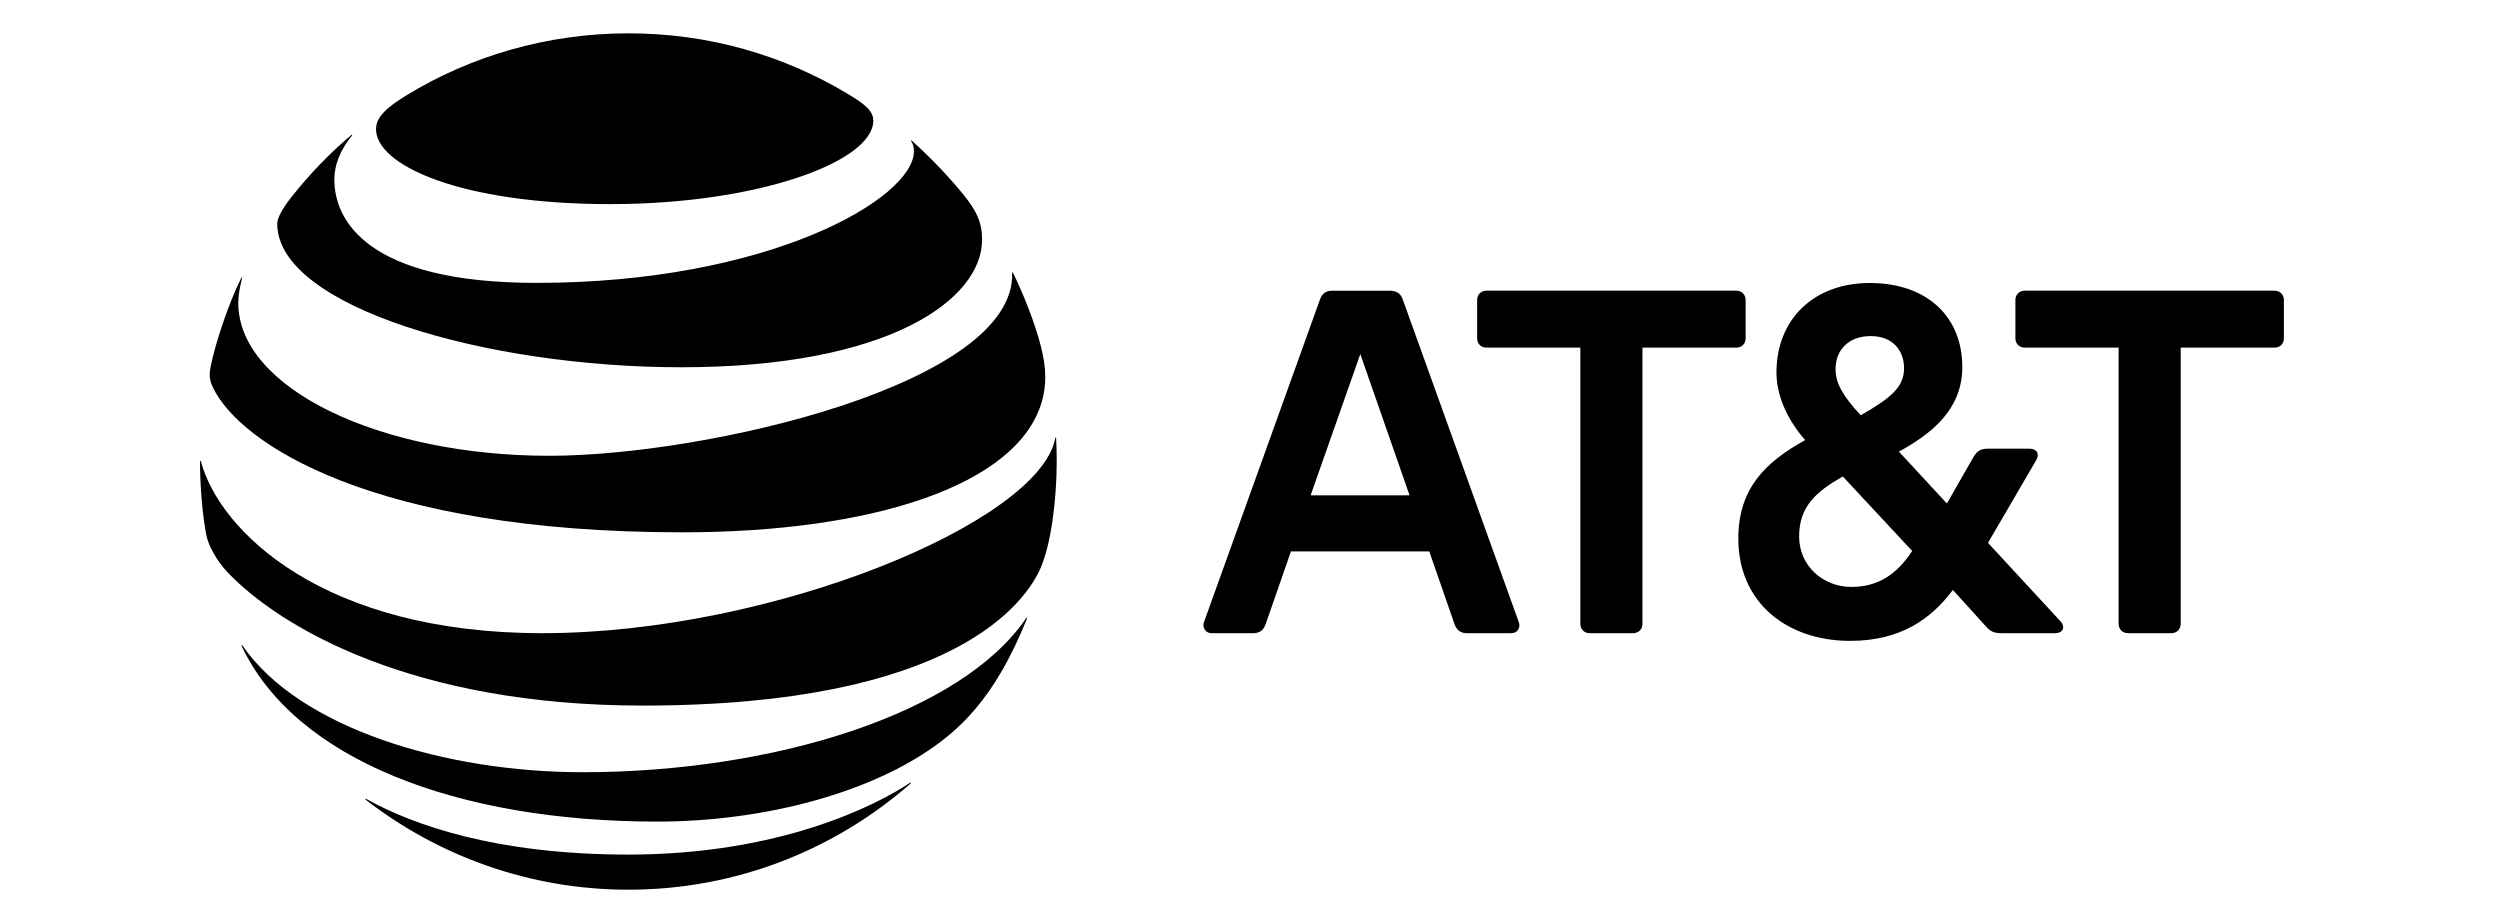
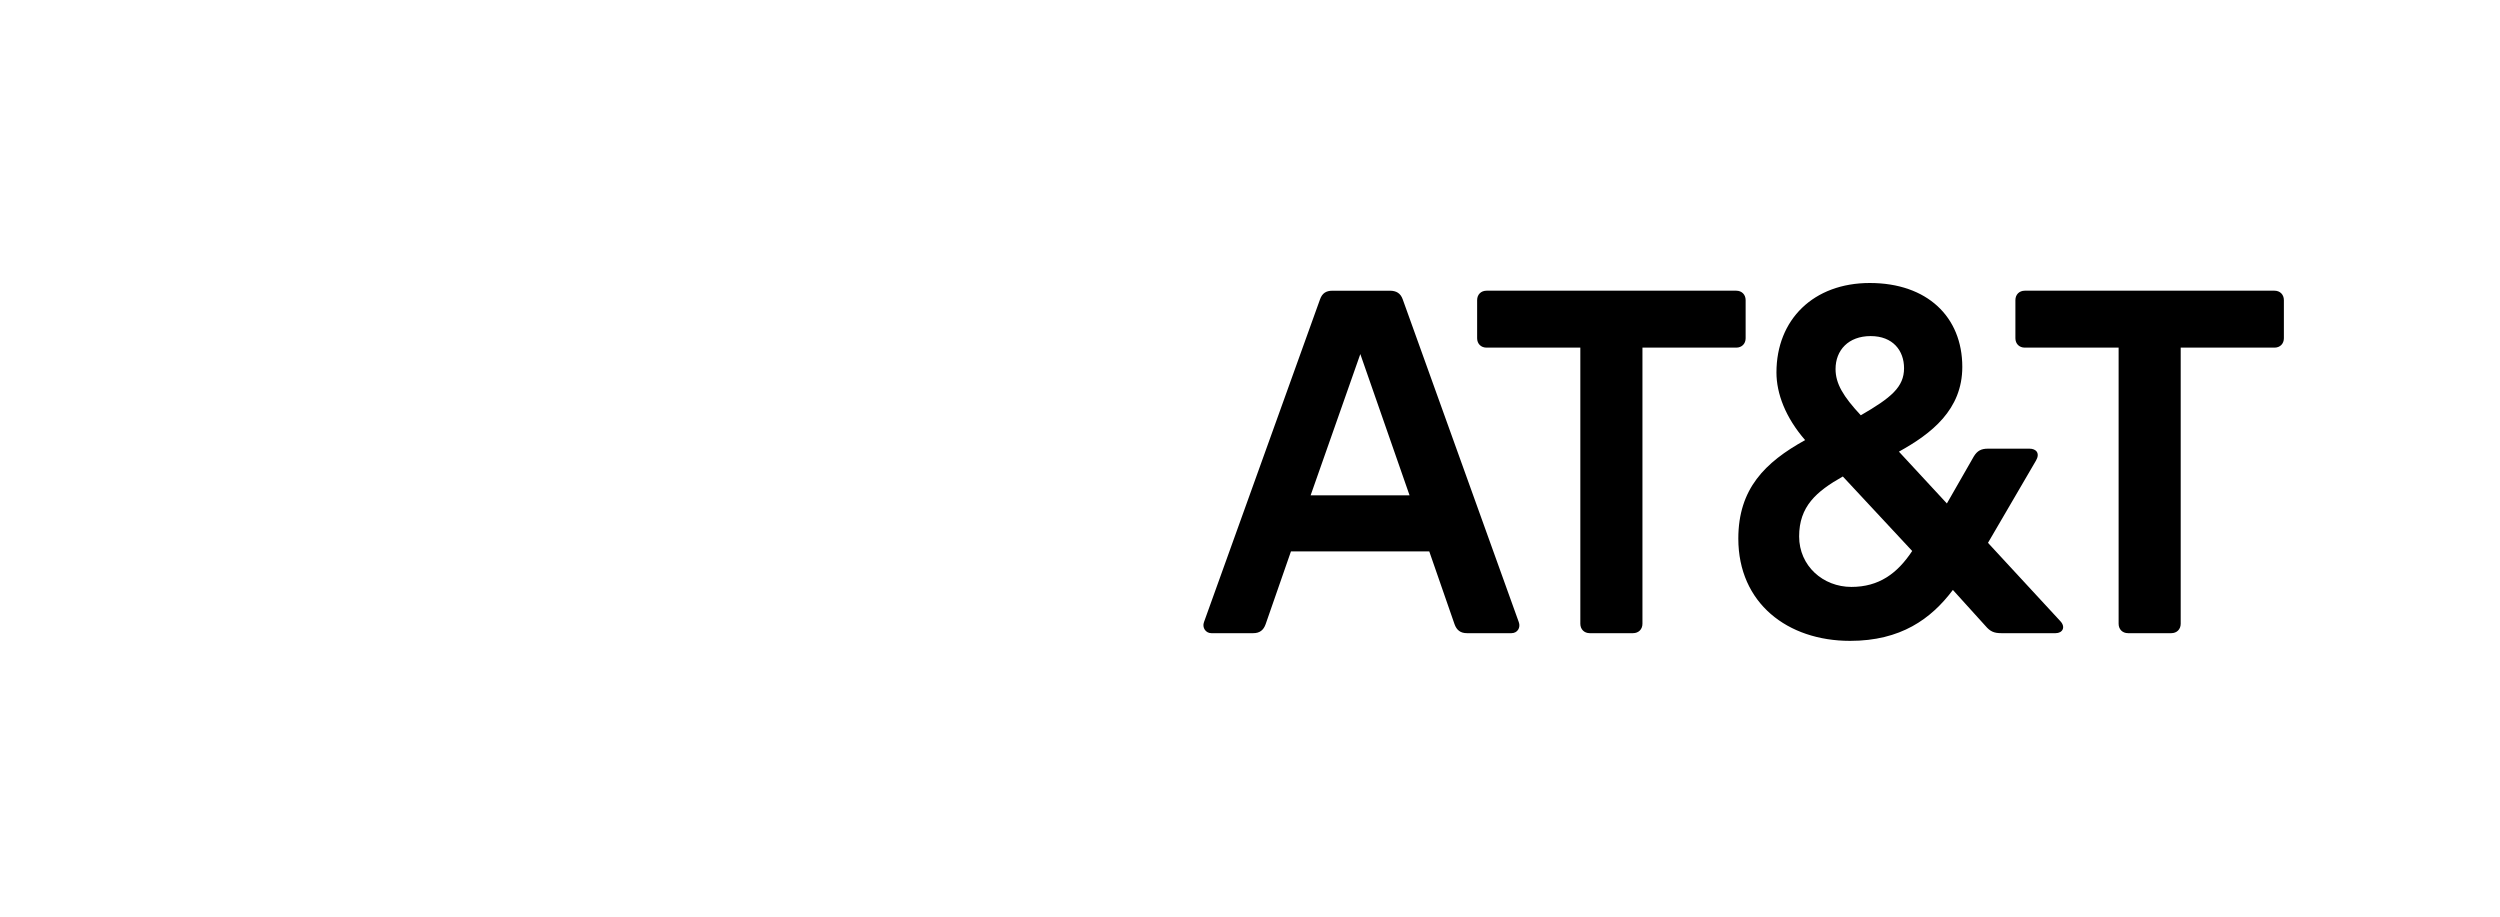
<svg xmlns="http://www.w3.org/2000/svg" width="150" height="55" viewBox="0 0 150 55" fill="none">
  <path d="M127.682 37.99C127.347 37.99 127.117 37.758 127.117 37.425V20.858H121.489C121.155 20.858 120.924 20.628 120.924 20.294V18.009C120.924 17.674 121.155 17.442 121.489 17.442H136.469C136.803 17.442 137.033 17.674 137.033 18.009V20.294C137.033 20.627 136.803 20.858 136.469 20.858H130.842V37.424C130.842 37.758 130.61 37.99 130.277 37.99H127.682ZM84.573 29.719L81.619 21.244L78.638 29.719H84.573ZM91.125 37.321C91.254 37.655 91.048 37.99 90.689 37.99H88.017C87.631 37.99 87.4 37.811 87.271 37.449L85.756 33.085H77.457L75.939 37.449C75.812 37.811 75.58 37.99 75.195 37.99H72.678C72.344 37.99 72.112 37.655 72.241 37.321L79.203 17.957C79.332 17.596 79.563 17.443 79.948 17.443H83.391C83.777 17.443 84.034 17.596 84.162 17.957L91.125 37.321ZM111.083 35.215C112.727 35.215 113.832 34.421 114.732 33.059L110.57 28.589C108.976 29.489 107.948 30.387 107.948 32.185C107.948 33.958 109.386 35.215 111.083 35.215ZM112.239 20.165C110.904 20.165 110.133 21.013 110.133 22.143C110.133 23.016 110.594 23.787 111.648 24.917C113.472 23.863 114.243 23.222 114.243 22.092C114.243 21.038 113.576 20.165 112.239 20.165ZM123.622 37.271C123.956 37.63 123.751 37.99 123.339 37.99H120.076C119.639 37.99 119.408 37.887 119.125 37.552L117.173 35.396C115.862 37.142 114.037 38.452 111.006 38.452C107.255 38.452 104.299 36.192 104.299 32.315C104.299 29.334 105.893 27.741 108.308 26.406C107.125 25.045 106.587 23.607 106.587 22.349C106.587 19.163 108.822 16.98 112.187 16.98C115.63 16.98 117.738 19.01 117.738 22.015C117.738 24.583 115.888 26.02 113.935 27.099L116.813 30.208L118.431 27.382C118.637 27.049 118.868 26.92 119.278 26.92H121.77C122.182 26.92 122.413 27.203 122.157 27.639L119.279 32.57L123.622 37.271ZM97.981 37.99C98.315 37.99 98.547 37.758 98.547 37.425V20.858H104.173C104.507 20.858 104.738 20.628 104.738 20.294V18.009C104.738 17.674 104.507 17.442 104.173 17.442H89.194C88.859 17.442 88.628 17.674 88.628 18.009V20.294C88.628 20.627 88.859 20.858 89.194 20.858H94.82V37.424C94.82 37.758 95.052 37.99 95.385 37.99H97.981Z" fill="black" style="fill:black;fill-opacity:1;" />
-   <path d="M21.941 47.983C26.298 51.355 31.767 53.382 37.701 53.382C44.195 53.382 50.115 50.971 54.633 47.014C54.688 46.965 54.661 46.933 54.607 46.965C52.579 48.319 46.801 51.275 37.702 51.275C29.794 51.275 24.797 49.511 21.974 47.935C21.92 47.909 21.9 47.949 21.941 47.983ZM39.446 49.296C45.771 49.296 52.721 47.572 56.878 44.159C58.015 43.229 59.099 41.991 60.069 40.328C60.628 39.371 61.174 38.234 61.619 37.116C61.639 37.062 61.605 37.035 61.564 37.097C57.699 42.785 46.505 46.333 34.947 46.333C26.777 46.333 17.987 43.721 14.546 38.732C14.512 38.686 14.478 38.706 14.498 38.759C17.704 45.573 27.431 49.296 39.446 49.296ZM32.536 37.991C19.381 37.991 13.179 31.865 12.054 27.684C12.04 27.623 12 27.637 12 27.691C12 29.099 12.141 30.915 12.383 32.12C12.499 32.707 12.976 33.628 13.677 34.362C16.862 37.683 24.803 42.335 38.556 42.335C57.294 42.335 61.578 36.093 62.453 34.041C63.079 32.572 63.403 29.92 63.403 27.691C63.403 27.152 63.39 26.721 63.369 26.298C63.369 26.23 63.33 26.224 63.316 26.291C62.379 31.314 46.37 37.991 32.536 37.991ZM14.478 16.669C13.724 18.165 12.889 20.689 12.64 21.995C12.531 22.555 12.578 22.823 12.774 23.241C14.351 26.586 22.325 31.939 40.928 31.939C52.276 31.939 61.092 29.15 62.521 24.062C62.784 23.126 62.798 22.137 62.46 20.805C62.082 19.316 61.375 17.579 60.777 16.36C60.757 16.32 60.722 16.326 60.73 16.373C60.952 23.046 42.342 27.347 32.953 27.347C22.782 27.347 14.297 23.295 14.297 18.178C14.297 17.686 14.399 17.195 14.525 16.683C14.538 16.636 14.498 16.628 14.478 16.669ZM54.675 8.476C54.782 8.645 54.836 8.826 54.836 9.069C54.836 11.924 46.1 16.973 32.193 16.973C21.974 16.973 20.061 13.183 20.061 10.772C20.061 9.91 20.392 9.028 21.12 8.133C21.159 8.08 21.126 8.059 21.08 8.099C19.752 9.224 18.532 10.49 17.462 11.856C16.951 12.502 16.634 13.075 16.634 13.418C16.634 18.414 29.161 22.036 40.874 22.036C53.355 22.036 58.925 17.962 58.925 14.381C58.925 13.102 58.426 12.355 57.152 10.906C56.325 9.964 55.543 9.197 54.715 8.442C54.675 8.409 54.647 8.436 54.675 8.476ZM50.848 5.622C46.997 3.313 42.524 2 37.702 2C32.846 2 28.238 3.359 24.373 5.729C23.213 6.443 22.561 7.015 22.561 7.75C22.561 9.917 27.625 12.247 36.61 12.247C45.501 12.247 52.398 9.695 52.398 7.238C52.398 6.652 51.885 6.242 50.848 5.622Z" fill="#00A8E0" style="fill:#00A8E0;fill:color(display-p3 0 0.659 0.878);fill-opacity:1;" />
</svg>